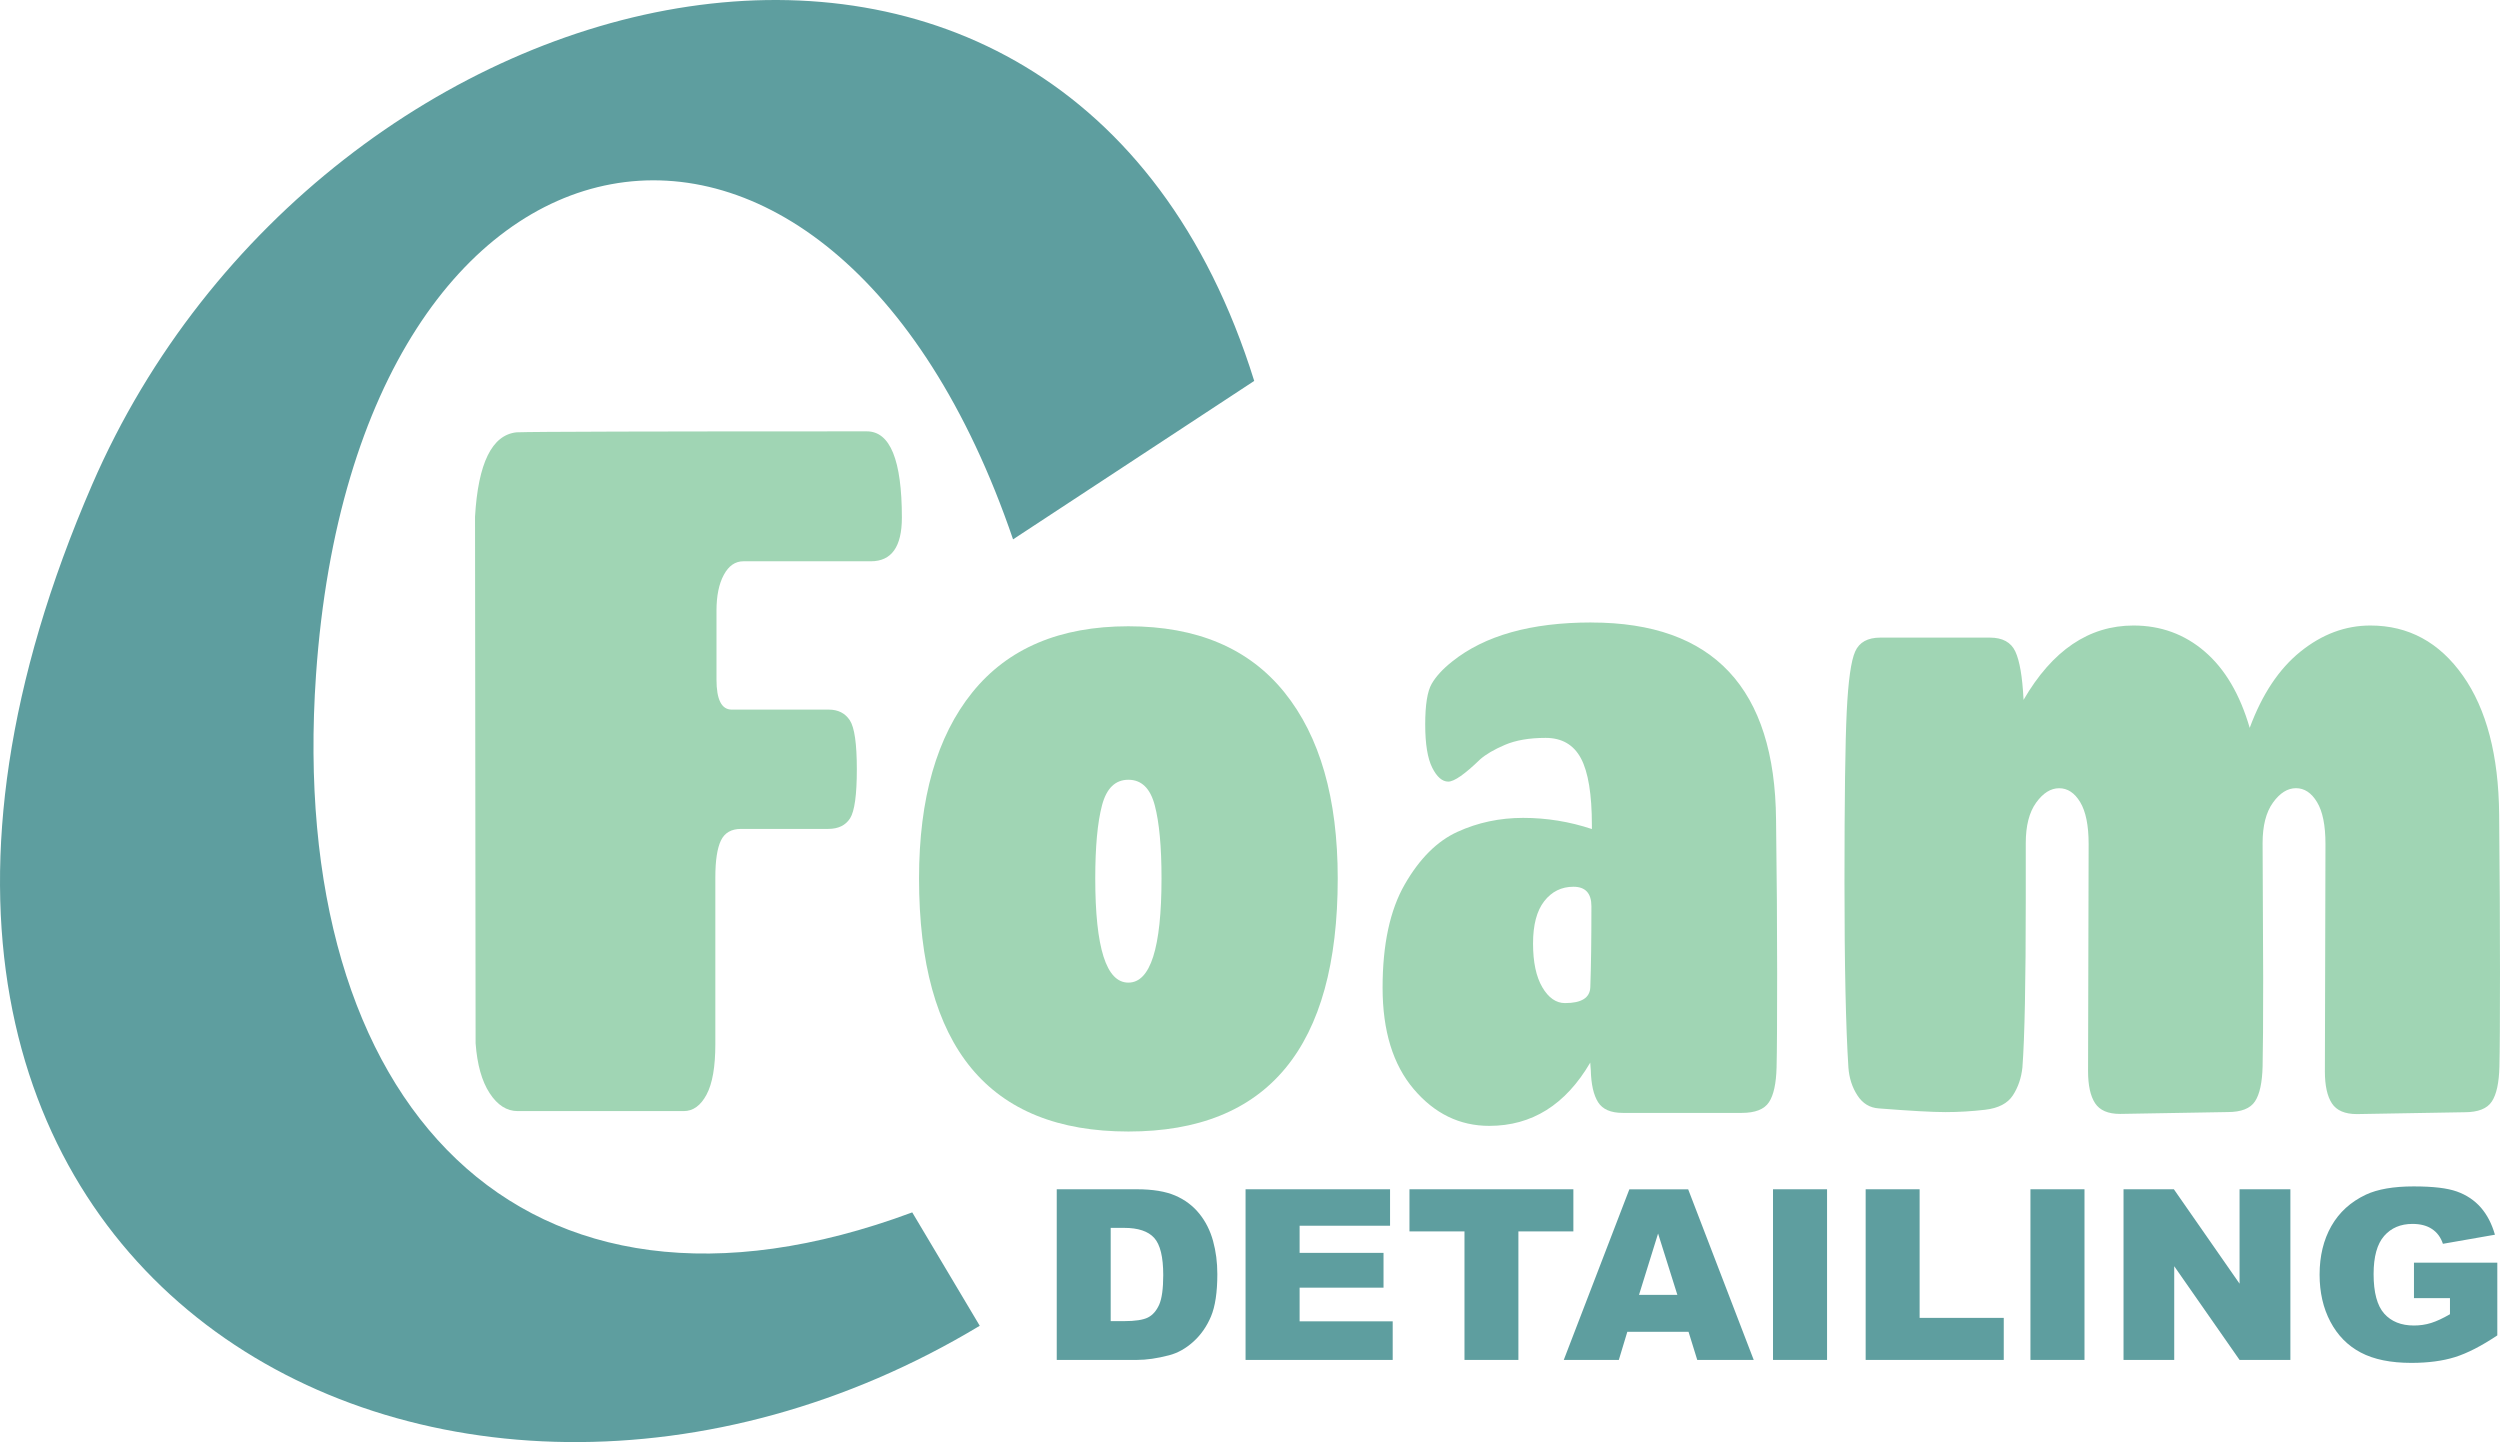
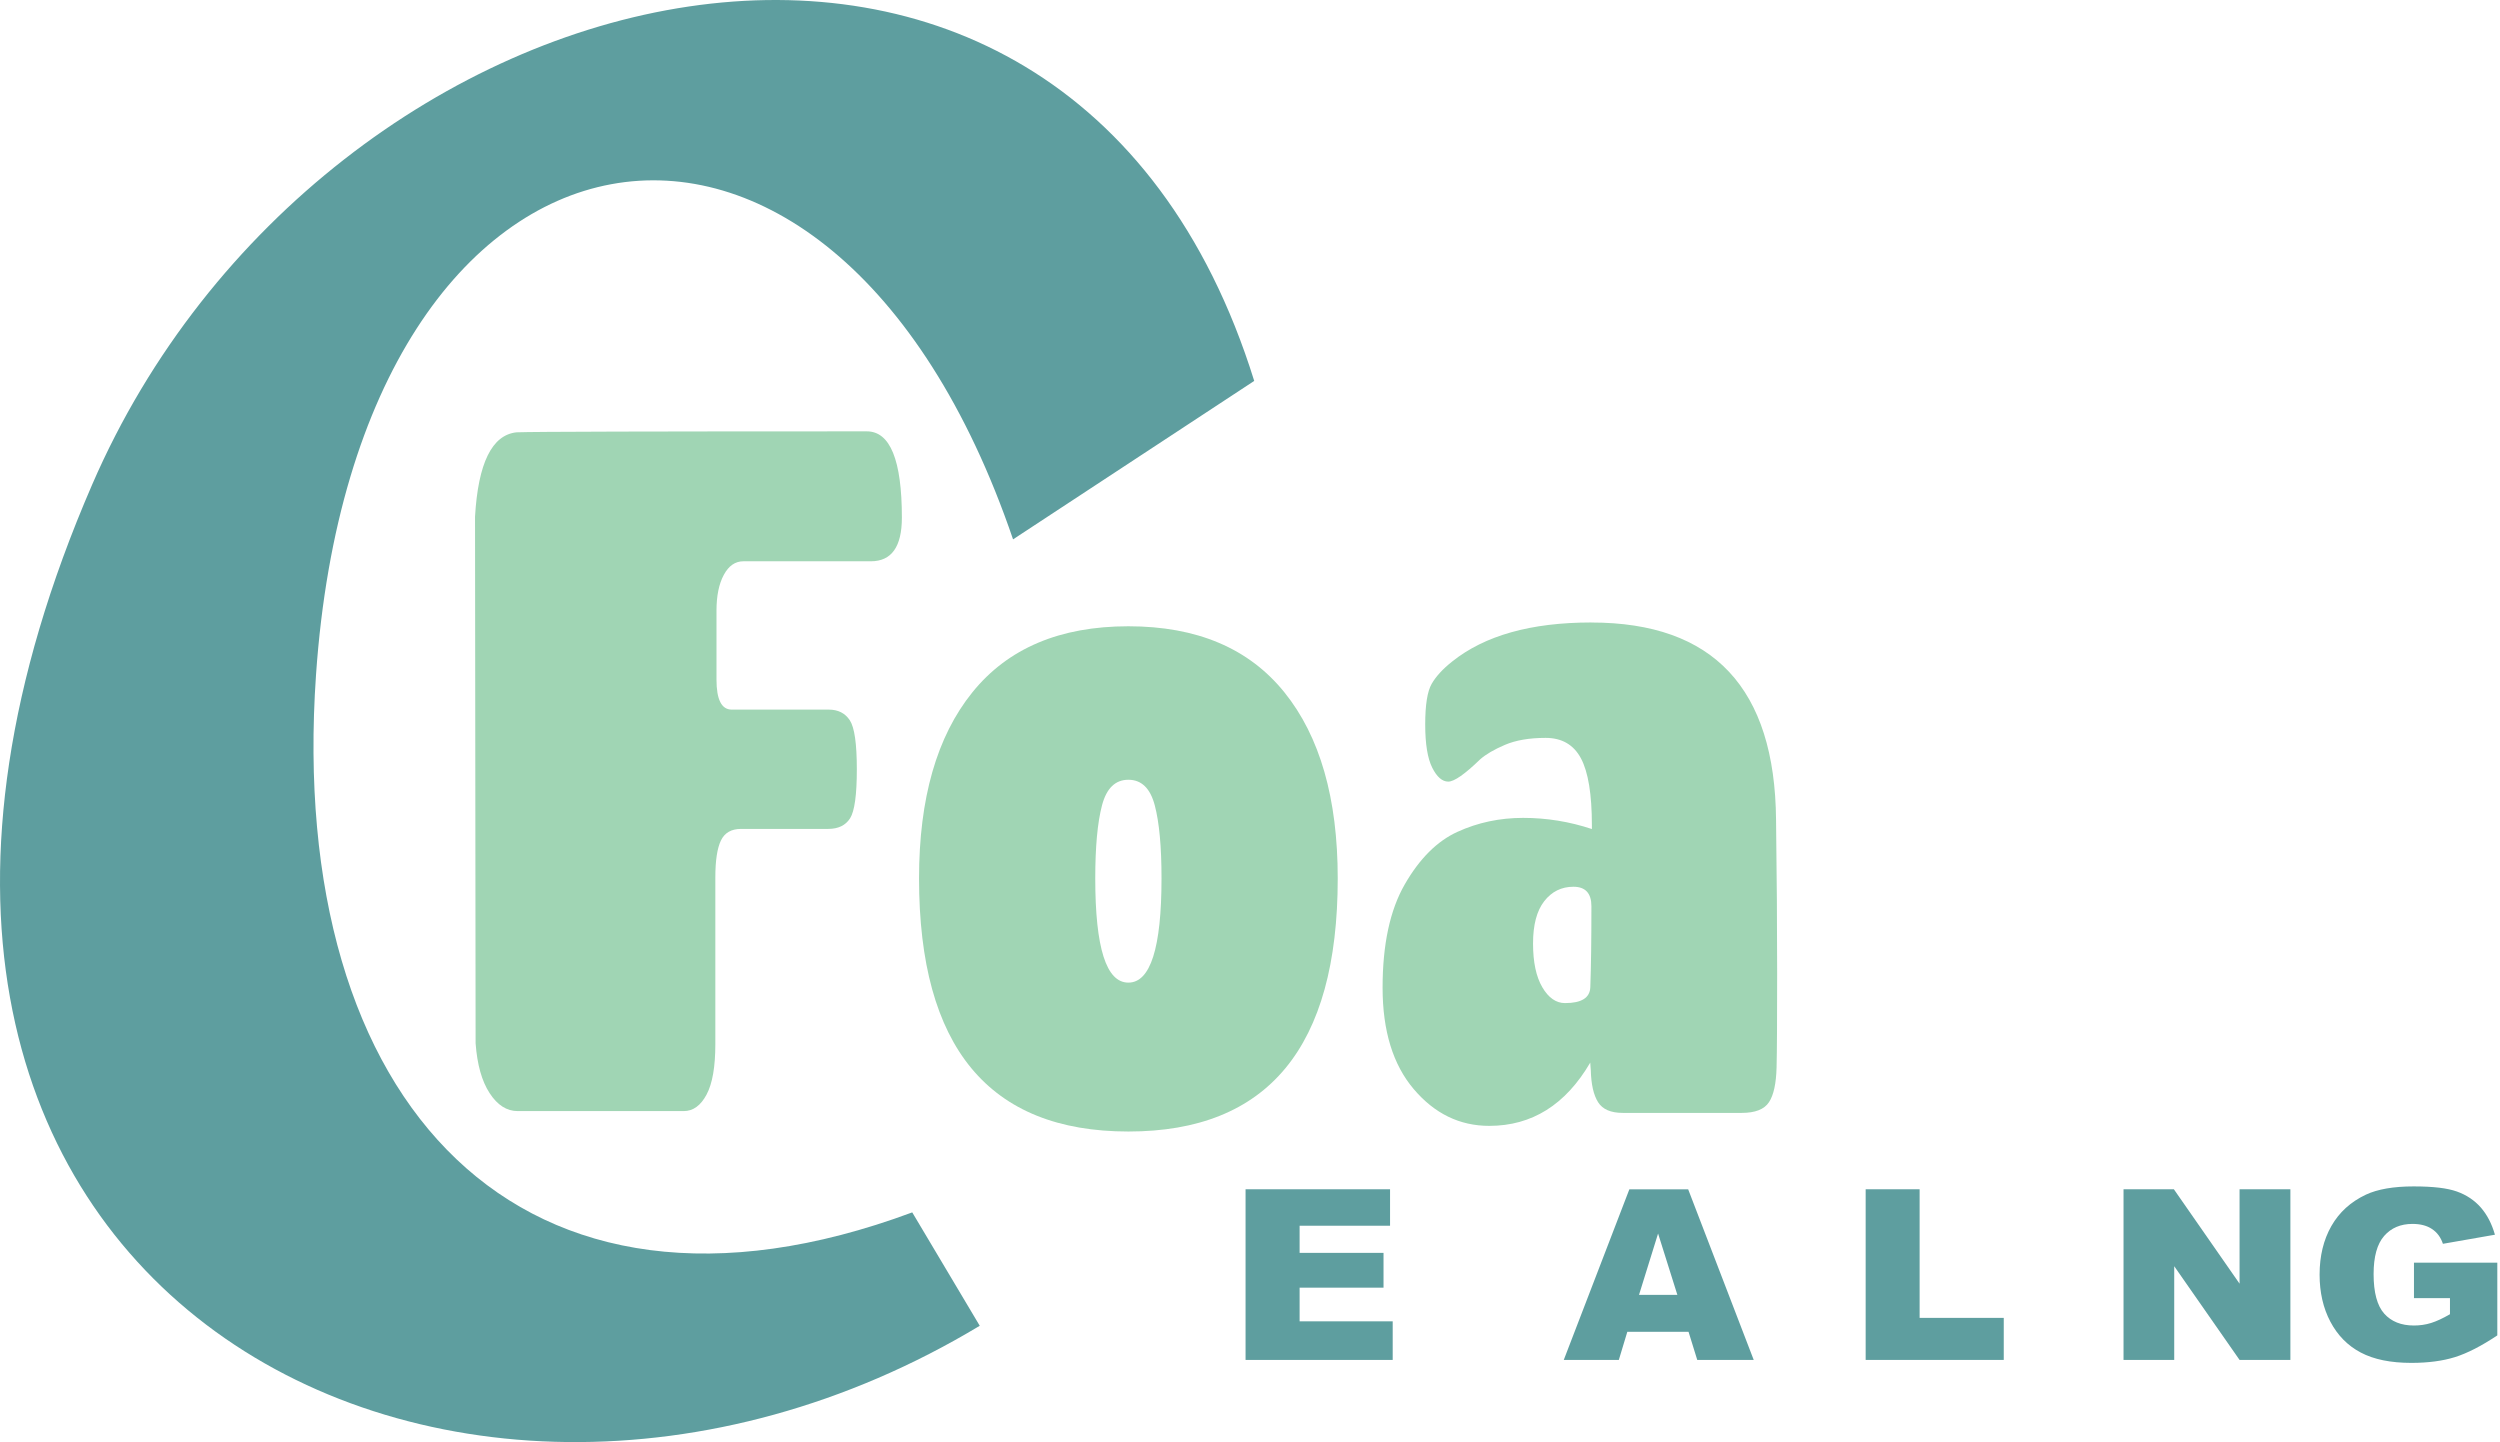
<svg xmlns="http://www.w3.org/2000/svg" id="Layer_1" viewBox="0 0 566.65 326.87">
  <defs>
    <style>.cls-1{fill:#5e9e9f;}.cls-2{fill:#a0d5b4;}</style>
  </defs>
  <g>
    <path class="cls-2" d="M107.8,236.44l-.13-119.33c.71-12.16,3.84-18.53,9.41-19.12,3.98-.15,30.44-.22,79.39-.22,5.3,0,7.95,6.52,7.95,19.56,0,6.59-2.34,9.89-7.02,9.89h-28.9c-1.86,0-3.34,1.03-4.44,3.08-1.11,2.05-1.66,4.76-1.66,8.13v15.6c0,4.54,1.15,6.81,3.45,6.81h22c2.12,0,3.71,.81,4.77,2.42,1.06,1.61,1.59,5.31,1.59,11.1s-.51,9.49-1.52,11.1c-1.02,1.61-2.67,2.42-4.97,2.42h-19.75c-2.21,0-3.73,.88-4.57,2.64-.84,1.76-1.26,4.54-1.26,8.35v37.8c0,5.13-.66,8.94-1.99,11.43-1.33,2.49-3.05,3.74-5.17,3.74h-37.64c-2.47,0-4.6-1.35-6.36-4.07-1.77-2.71-2.83-6.48-3.18-11.32Z" />
    <path class="cls-2" d="M255.76,256.47c-31.63,0-47.45-19.12-47.45-57.37,0-18.14,4.03-32.2,12.09-42.18,8.06-9.98,19.84-14.97,35.36-14.97s27.31,4.99,35.36,14.97c8.06,9.99,12.09,24.05,12.09,42.18,0,38.25-15.82,57.37-47.45,57.37Zm0-33.75c5,0,7.51-7.87,7.51-23.62,0-7.17-.51-12.69-1.53-16.56-1.02-3.87-3.01-5.8-5.98-5.8s-4.96,1.93-5.98,5.8c-1.02,3.87-1.53,9.39-1.53,16.56,0,15.75,2.5,23.62,7.5,23.62Z" />
    <path class="cls-2" d="M360.71,141.1c27.65,0,41.6,14.91,41.85,44.71,.17,12.66,.25,24.25,.25,34.8s-.04,17.65-.13,21.3c-.09,3.66-.66,6.3-1.72,7.91-1.06,1.62-3.12,2.43-6.17,2.43h-26.97c-2.72,0-4.58-.81-5.6-2.43-1.02-1.62-1.57-4.04-1.65-7.28,0-.14-.02-.39-.06-.74-.04-.35-.06-.67-.06-.95-5.6,9.57-13.23,14.34-22.9,14.34-6.7,0-12.4-2.78-17.11-8.33s-7.06-13.21-7.06-22.99,1.67-17.58,5.02-23.41c3.35-5.83,7.33-9.81,11.96-11.92,4.62-2.11,9.58-3.16,14.88-3.16s10.5,.84,15.58,2.53v-.84c0-7.03-.83-12.09-2.48-15.18-1.65-3.09-4.32-4.64-8.01-4.64s-6.76,.53-9.22,1.58c-2.46,1.05-4.32,2.15-5.6,3.27-3.48,3.37-5.89,5.06-7.25,5.06s-2.57-1.05-3.63-3.16c-1.06-2.11-1.59-5.38-1.59-9.81s.49-7.49,1.46-9.18c.97-1.69,2.52-3.38,4.64-5.06,7.38-5.91,17.89-8.86,31.55-8.86Zm-5.98,86.26c3.73,0,5.64-1.19,5.73-3.59,.17-4.64,.25-10.76,.25-18.35,0-2.95-1.36-4.43-4.07-4.43s-4.92,1.09-6.62,3.27c-1.7,2.18-2.54,5.38-2.54,9.6s.7,7.52,2.1,9.91c1.4,2.39,3.12,3.59,5.15,3.59Z" />
-     <path class="cls-2" d="M526.96,242.76l.13-51.46c0-4.22-.63-7.38-1.91-9.49-1.27-2.11-2.86-3.16-4.77-3.16s-3.65,1.09-5.22,3.27c-1.57,2.18-2.35,5.24-2.35,9.18l.13,30.58c0,9.7-.04,16.38-.13,20.04-.09,3.66-.66,6.3-1.72,7.91-1.06,1.62-3.12,2.43-6.17,2.43l-24.42,.42c-2.72,0-4.6-.81-5.66-2.43-1.06-1.62-1.59-4.04-1.59-7.28l.13-51.46c0-4.22-.64-7.38-1.91-9.49s-2.86-3.16-4.77-3.16-3.65,1.09-5.22,3.27c-1.57,2.18-2.35,5.24-2.35,9.18v12.87c0,18.56-.25,31.22-.76,37.96-.25,2.39-.97,4.5-2.16,6.33-1.19,1.83-3.29,2.92-6.3,3.27-3.01,.35-6,.53-8.97,.53s-8.01-.28-15.14-.84c-2.04-.14-3.65-1.12-4.83-2.95-1.19-1.83-1.87-3.93-2.04-6.33-.59-9.14-.89-23.13-.89-41.97s.17-31.74,.51-38.7c.34-6.96,.97-11.49,1.91-13.6,.93-2.11,2.84-3.16,5.72-3.16h24.8c2.88,0,4.81,1.05,5.79,3.16s1.59,5.7,1.85,10.76v.21c6.53-11.25,14.84-16.87,24.93-16.87,6.19,0,11.58,1.97,16.16,5.91,4.58,3.94,7.97,9.7,10.18,17.29,2.8-7.59,6.63-13.36,11.51-17.29,4.88-3.93,10.16-5.91,15.84-5.91,8.65,0,15.65,3.8,20.99,11.39,5.34,7.59,8.08,18.07,8.2,31.43,.13,13.36,.19,25.31,.19,35.86s-.04,17.65-.13,21.3c-.09,3.66-.66,6.3-1.72,7.91-1.06,1.62-3.12,2.43-6.17,2.43l-24.42,.42c-2.71,0-4.6-.81-5.66-2.43-1.06-1.62-1.59-4.04-1.59-7.28Z" />
  </g>
  <g>
-     <path class="cls-1" d="M239.53,269.56h18.16c3.58,0,6.47,.48,8.67,1.42,2.2,.95,4.02,2.31,5.46,4.09,1.44,1.78,2.48,3.84,3.13,6.2,.65,2.36,.97,4.86,.97,7.5,0,4.13-.48,7.34-1.44,9.62-.96,2.28-2.3,4.19-4.01,5.73-1.71,1.54-3.54,2.56-5.5,3.07-2.68,.7-5.11,1.05-7.29,1.05h-18.16v-38.68Zm12.22,8.76v21.13h3c2.55,0,4.37-.28,5.45-.83,1.08-.55,1.92-1.52,2.54-2.9,.61-1.38,.92-3.62,.92-6.72,0-4.1-.68-6.9-2.05-8.42-1.37-1.51-3.63-2.27-6.8-2.27h-3.05Z" />
    <path class="cls-1" d="M282.32,269.56h32.75v8.26h-20.5v6.15h19.02v7.89h-19.02v7.63h21.1v8.76h-33.35v-38.68Z" />
-     <path class="cls-1" d="M319.47,269.56h37.15v9.55h-12.46v29.13h-12.22v-29.13h-12.47v-9.55Z" />
    <path class="cls-1" d="M382.72,301.86h-13.87l-1.93,6.39h-12.48l14.87-38.68h13.33l14.86,38.68h-12.8l-1.98-6.39Zm-2.53-8.37l-4.37-13.9-4.32,13.9h8.69Z" />
-     <path class="cls-1" d="M401.87,269.56h12.25v38.68h-12.25v-38.68Z" />
    <path class="cls-1" d="M422.88,269.56h12.22v29.15h19.07v9.53h-31.3v-38.68Z" />
-     <path class="cls-1" d="M460.22,269.56h12.25v38.68h-12.25v-38.68Z" />
    <path class="cls-1" d="M481.32,269.56h11.41l14.89,21.4v-21.4h11.52v38.68h-11.52l-14.81-21.24v21.24h-11.49v-38.68Z" />
    <path class="cls-1" d="M547.15,294.24v-8.05h18.89v16.49c-3.61,2.41-6.81,4.05-9.59,4.92s-6.08,1.31-9.89,1.31c-4.69,0-8.52-.78-11.48-2.35-2.96-1.56-5.25-3.9-6.88-6.99-1.63-3.09-2.44-6.65-2.44-10.66,0-4.22,.89-7.89,2.67-11.02,1.78-3.12,4.39-5.49,7.82-7.11,2.68-1.25,6.29-1.87,10.82-1.87s7.64,.39,9.81,1.16,3.97,1.98,5.4,3.6c1.43,1.63,2.51,3.69,3.22,6.19l-11.79,2.06c-.48-1.46-1.31-2.58-2.47-3.35-1.16-.78-2.64-1.16-4.44-1.16-2.68,0-4.82,.91-6.41,2.73-1.59,1.82-2.39,4.7-2.39,8.64,0,4.19,.81,7.18,2.41,8.97,1.61,1.8,3.85,2.69,6.73,2.69,1.37,0,2.67-.19,3.91-.58,1.24-.39,2.66-1.05,4.26-1.98v-3.64h-8.18Z" />
  </g>
  <path class="cls-1" d="M229.62,122.25C188.12,.65,80.93,18.96,71.63,152.93c-6.76,97.4,46.55,154.79,135.14,121.87l15.3,25.7C101.08,373.35-57.46,290.55,20.91,109.79,72.98-10.32,241.5-51.11,284.28,86.34l-54.66,35.91Z" />
</svg>